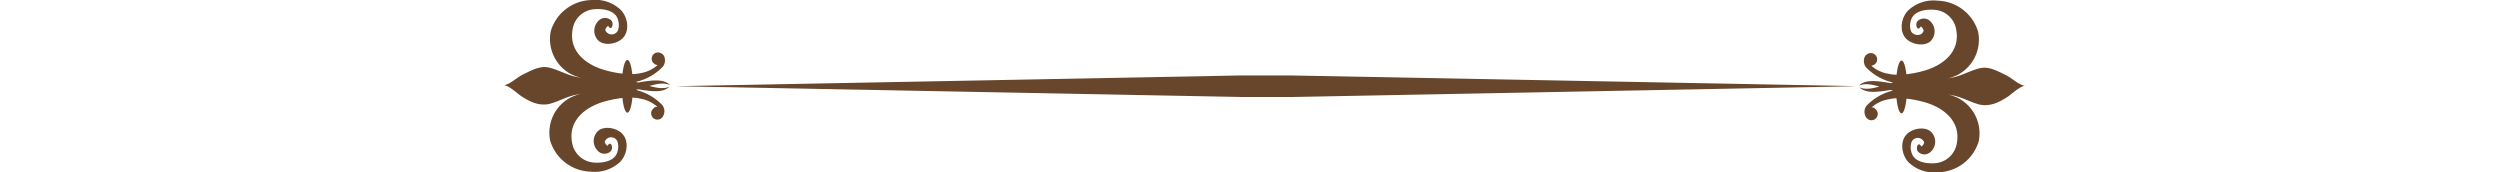
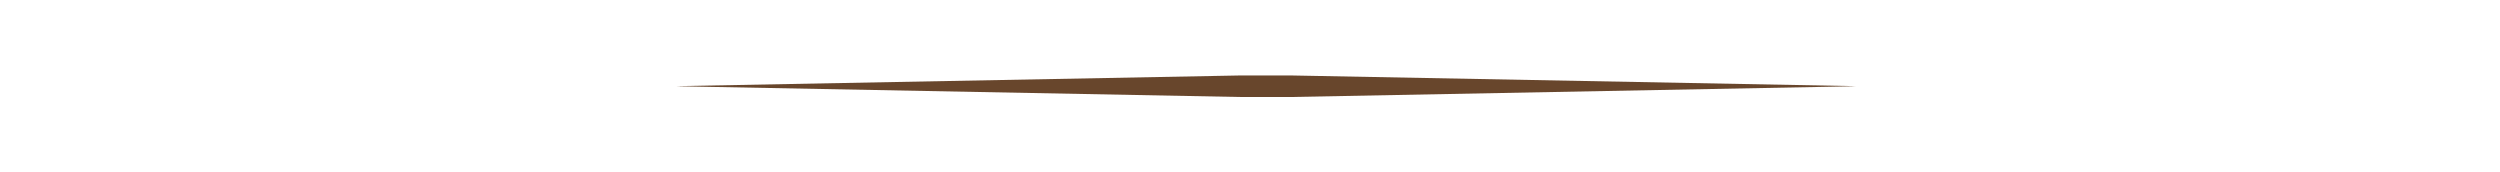
<svg xmlns="http://www.w3.org/2000/svg" width="452.857" height="31.218" viewBox="0 0 452.857 31.218">
  <defs>
    <clipPath id="clip-path">
      <rect id="長方形_396" data-name="長方形 396" width="452.857" height="31.218" fill="#68462c" />
    </clipPath>
  </defs>
  <g id="グループ_5010" data-name="グループ 5010" transform="translate(102.711 0)">
-     <path id="パス_1076" data-name="パス 1076" d="M69.292,6.419l.413-.012-.962-.022Z" transform="translate(130.817 9.204)" fill="#68462c" />
    <path id="パス_1077" data-name="パス 1077" d="M218.379,7.523l.758.032L116.789,9.505h-9.043L5.583,7.555l.755-.032L107.746,5.6h9.043Z" transform="translate(14.281 8.067)" fill="#68462c" />
-     <path id="パス_1078" data-name="パス 1078" d="M5.413,6.407l.415.012.547-.034Z" transform="translate(39.523 9.205)" fill="#68462c" />
    <g id="グループ_5003" data-name="グループ 5003" transform="translate(-102.711 0)">
      <g id="グループ_5002" data-name="グループ 5002" clip-path="url(#clip-path)">
-         <path id="パス_1079" data-name="パス 1079" d="M15.9.009A7.869,7.869,0,0,0,8.533,5.625a7.209,7.209,0,0,0,3.755,7.854,10.941,10.941,0,0,0,1.824.657c-.215-.049-.418-.09-.63-.139-2.017-.376-3.108-1.172-5.122-1.724-1.738-.466-3.274.464-4.771,1.167-1.26.606-2.193,1.7-3.589,2.029.73-.164,2.605,1.572,3.174,1.939,1.233.781,2.93,1.863,5.083,1.423,2-.554,3.108-1.348,5.122-1.729.2-.046.418-.085.615-.137a12.143,12.143,0,0,0-1.821.669,7.2,7.2,0,0,0-3.753,7.842,7.878,7.878,0,0,0,7.366,5.616,6.7,6.7,0,0,0,5.325-1.787c1.209-1.248,1.66-3.64.425-5.012-1.082-1.233-3.814-1.69-4.783-.176a2.492,2.492,0,0,0,.552,3.425,1.62,1.62,0,0,0,2.107-.176c.537-.681-.078-1.99-.581-.947a1.069,1.069,0,0,1-.527-.754,1.24,1.24,0,0,1,2.254-.137c.012.022.022.061.037.088a2.962,2.962,0,0,1,.024,1.812c-.439,1.838-2.759,2.141-4.329,2.014a4.308,4.308,0,0,1-3.916-3.689c-.679-3.889,2.344-6.331,5.755-7.327a20.808,20.808,0,0,1,3.379-.676c.166,1.572.505,2.656.9,2.656s.75-1.118.911-2.727a8.02,8.02,0,0,1,1.506.208,6.032,6.032,0,0,1,3.018,1.475c-.02,0-.039.015-.056.015a.532.532,0,0,0-.6.225,1.134,1.134,0,0,0-.479.911,1.139,1.139,0,0,0,1.887.874l.01-.007a1.4,1.4,0,0,0,.132-.137,1.806,1.806,0,0,0-.037-2.246,9.842,9.842,0,0,0-4.732-2.7c.125-.037.261-.088.386-.127,2.229.369,4.446.72,5.652-.449l.264-.129c-1.133.579-2.341.4-3.863-.022,1.575-.457,2.805-.657,3.977-.051l-.278-.142c-1.216-1.2-3.511-.806-5.774-.427-.129-.037-.256-.076-.381-.115A9.809,9.809,0,0,0,28.8,12.11c.63-.7.554-2.127-.286-2.456a1.137,1.137,0,1,0-.784,2.1l0,0a1,1,0,0,0,.149.029,6.057,6.057,0,0,1-2.959,1.441,8.634,8.634,0,0,1-1.626.2c-.168-1.519-.5-2.566-.894-2.566s-.706,1.008-.879,2.476a19.028,19.028,0,0,1-3.3-.664c-3.413-.994-6.433-3.425-5.743-7.325A4.28,4.28,0,0,1,16.4,1.67c1.563-.137,3.892.166,4.331,2a3.057,3.057,0,0,1-.024,1.812c-.01.042-.037.063-.049.1A1.249,1.249,0,0,1,18.4,5.447a1.128,1.128,0,0,1,.53-.769c.5,1.047,1.133-.259.593-.942a1.637,1.637,0,0,0-2.114-.173A2.522,2.522,0,0,0,16.854,7c.984,1.5,3.7,1.045,4.8-.188,1.221-1.372.779-3.765-.442-5.012A6.662,6.662,0,0,0,15.9.009" transform="translate(91.241 0)" fill="#68462c" />
-         <path id="パス_1080" data-name="パス 1080" d="M76.863.056a7.872,7.872,0,0,1,7.369,5.618,7.207,7.207,0,0,1-3.758,7.852,10.893,10.893,0,0,1-1.819.657c.21-.049.413-.088.625-.139,2.019-.376,3.113-1.172,5.127-1.724,1.736-.464,3.272.466,4.768,1.167,1.262.608,2.193,1.7,3.589,2.029-.73-.161-2.605,1.575-3.172,1.941-1.233.779-2.935,1.863-5.088,1.421-2-.552-3.108-1.345-5.122-1.726-.2-.049-.418-.088-.613-.137a12.524,12.524,0,0,1,1.824.667,7.211,7.211,0,0,1,3.75,7.842,7.872,7.872,0,0,1-7.366,5.618,6.684,6.684,0,0,1-5.323-1.792c-1.209-1.243-1.663-3.635-.43-5.01,1.086-1.233,3.814-1.687,4.783-.173a2.481,2.481,0,0,1-.552,3.423,1.614,1.614,0,0,1-2.1-.176c-.537-.681.078-1.99.581-.947a1.057,1.057,0,0,0,.527-.752,1.24,1.24,0,0,0-2.254-.139c-.012.024-.022.063-.034.088a2.927,2.927,0,0,0-.027,1.812c.442,1.841,2.759,2.141,4.331,2.014A4.307,4.307,0,0,0,80.391,25.8c.679-3.889-2.341-6.331-5.757-7.327a20.722,20.722,0,0,0-3.377-.674c-.166,1.572-.5,2.656-.9,2.656s-.747-1.118-.908-2.727a7.639,7.639,0,0,0-1.506.208,6.04,6.04,0,0,0-3.02,1.475.54.54,0,0,0,.061.012.528.528,0,0,1,.591.227,1.125,1.125,0,0,1,.481.908A1.157,1.157,0,0,1,64.9,21.715a1.145,1.145,0,0,1-.735-.283l-.007-.007a1.142,1.142,0,0,1-.132-.134,1.8,1.8,0,0,1,.034-2.246,9.8,9.8,0,0,1,4.734-2.7c-.129-.037-.264-.088-.388-.127-2.229.366-4.446.718-5.652-.452l-.266-.129c1.133.581,2.341.4,3.865-.022-1.572-.457-2.81-.657-3.977-.049l.278-.142c1.218-1.2,3.509-.806,5.774-.427l.381-.115a9.82,9.82,0,0,1-4.849-2.73c-.632-.693-.557-2.127.286-2.454a1.121,1.121,0,0,1,.549-.156A1.151,1.151,0,0,1,65.949,10.7a1.132,1.132,0,0,1-.916,1.1l0,0c-.051.007-.1.024-.149.027a6.027,6.027,0,0,0,2.962,1.443,8.557,8.557,0,0,0,1.624.2c.168-1.519.5-2.566.891-2.566s.708,1.008.879,2.478a19.088,19.088,0,0,0,3.3-.667c3.411-.994,6.431-3.423,5.74-7.327a4.282,4.282,0,0,0-3.914-3.677c-1.565-.134-3.892.168-4.331,2.007a3.049,3.049,0,0,0,.024,1.809c.012.039.037.066.049.1.469.845,1.978.92,2.254-.139a1.112,1.112,0,0,0-.527-.769c-.5,1.045-1.133-.264-.593-.942a1.634,1.634,0,0,1,2.114-.176,2.52,2.52,0,0,1,.557,3.435c-.982,1.5-3.7,1.045-4.8-.186-1.223-1.375-.781-3.767.439-5.012A6.65,6.65,0,0,1,76.863.056" transform="translate(274.087 0.068)" fill="#68462c" />
-       </g>
+         </g>
    </g>
  </g>
</svg>